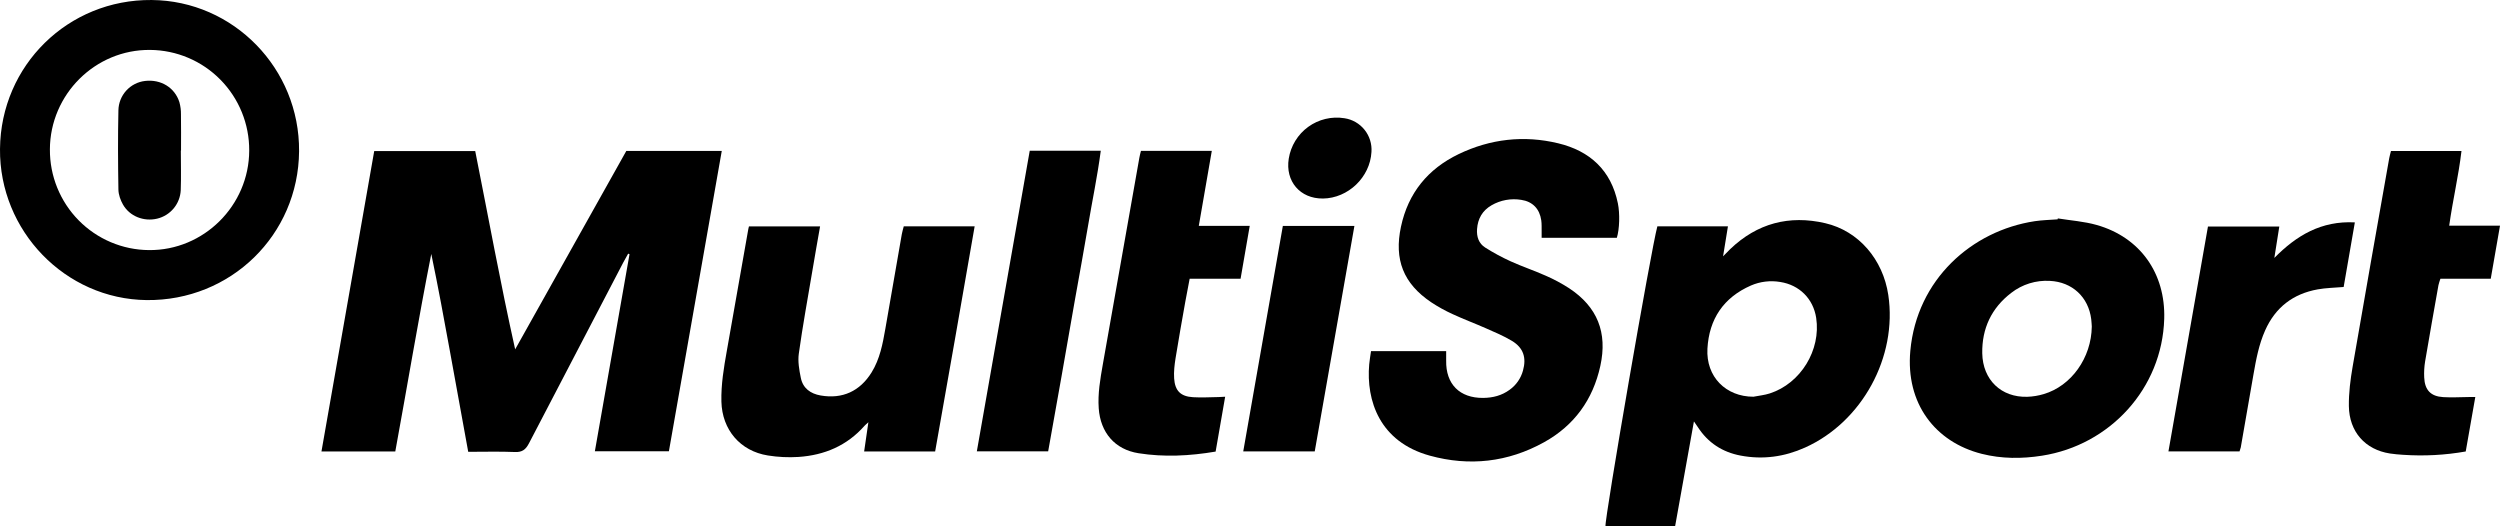
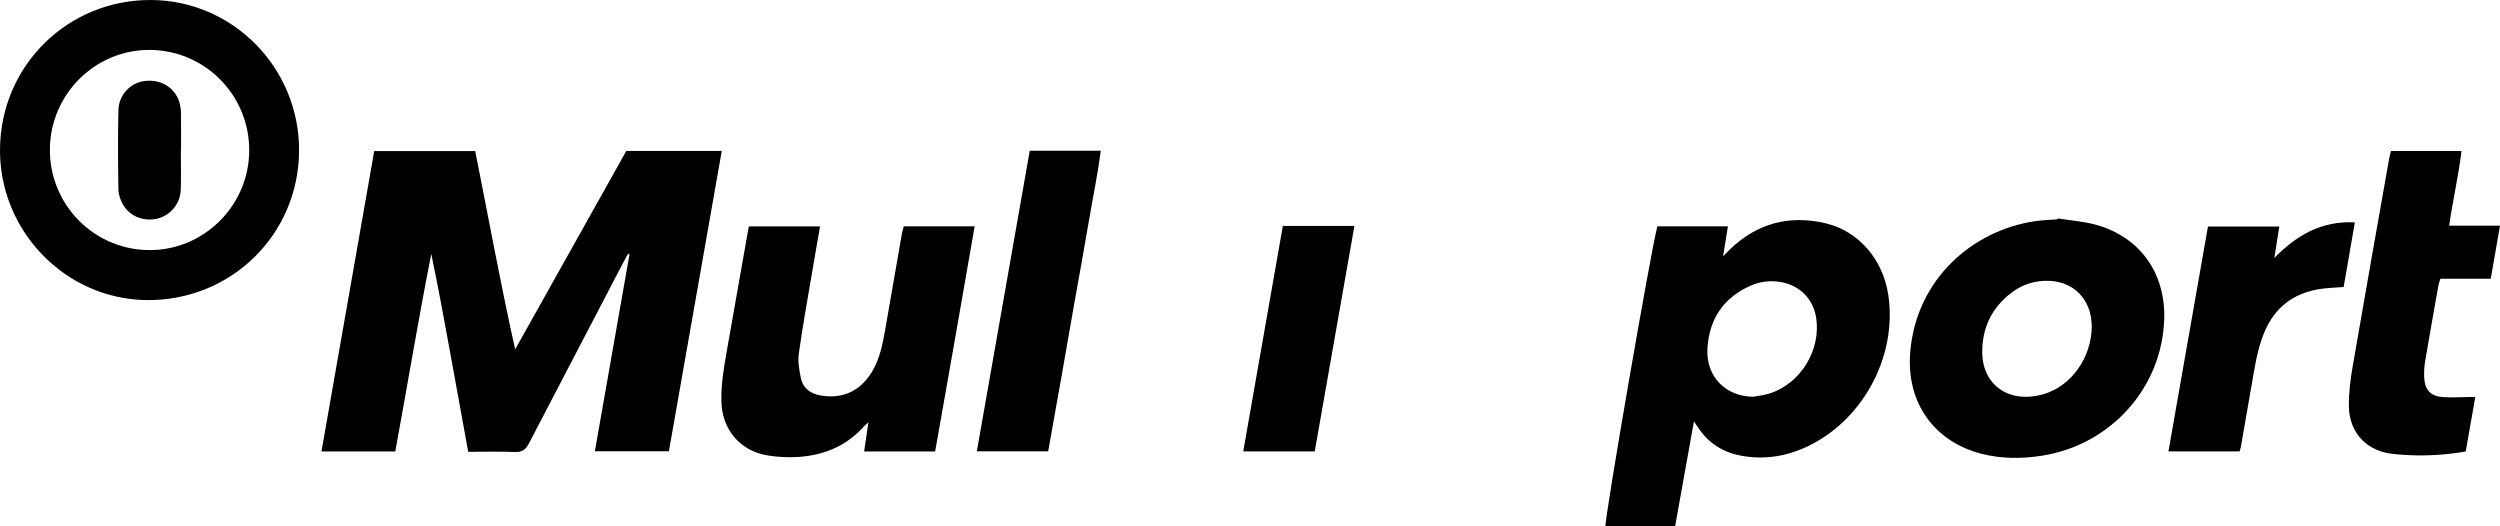
<svg xmlns="http://www.w3.org/2000/svg" id="svg28" version="1.1" fill="none" viewBox="0 0 152 31.999" height="31.999" width="152">
  <defs id="defs32" />
  <path id="path2" fill="#2f2f2f" d="m 28.468,27.472 c -0.375,-2.067 -0.74,-4.072 -1.105,-6.076 -0.362,-1.987 -0.726,-3.968 -1.141,-5.956 -0.789,3.991 -1.452,8.001 -2.188,12.008 h -4.489 c 1.072,-6.101 2.137,-12.168 3.208,-18.265 h 6.14 c 0.796,3.991 1.529,8.022 2.429,12.057 l 6.759,-12.065 h 5.803 c -1.072,6.101 -2.143,12.168 -3.215,18.263 h -4.501 l 2.107,-11.982 -0.083,-0.034 c -0.101,0.183 -0.207,0.363 -0.303,0.548 -1.911,3.659 -3.821,7.32 -5.727,10.984 -0.196,0.376 -0.408,0.549 -0.854,0.529 -0.925,-0.039 -1.85,-0.012 -2.84,-0.012 z" style="fill:#000000" />
  <path id="path4" fill="#2f2f2f" d="m 100.768,13.759 h 4.291 c -0.096,0.587 -0.186,1.143 -0.296,1.826 0.198,-0.201 0.313,-0.322 0.433,-0.439 1.642,-1.573 3.59,-2.084 5.779,-1.576 2.036,0.472 3.51,2.208 3.833,4.363 0.563,3.765 -1.59,7.718 -5.058,9.277 -1.255,0.565 -2.563,0.747 -3.919,0.49 -1.105,-0.209 -1.983,-0.776 -2.6,-1.728 -0.054,-0.084 -0.114,-0.166 -0.24,-0.35 l -1.145,6.377 h -4.233 c -0.066,-0.423 2.778,-16.867 3.155,-18.24 z m 5.844,10.361 c 0.331,-0.065 0.672,-0.097 0.991,-0.2 1.88,-0.608 3.119,-2.638 2.821,-4.592 -0.178,-1.166 -1.022,-2.003 -2.186,-2.184 -0.602,-0.102 -1.221,-0.028 -1.781,0.215 -1.666,0.73 -2.544,2.041 -2.645,3.836 -0.096,1.71 1.12,2.927 2.8,2.926 z" style="fill:#000000" />
-   <path id="path6" fill="#2f2f2f" d="m 83.357,21.349 h 4.57 c 0,0.199 0.003,0.388 0,0.577 -0.028,1.428 0.82,2.281 2.251,2.267 0.587,-0.006 1.13,-0.143 1.607,-0.494 0.397,-0.283 0.684,-0.695 0.812,-1.166 0.22,-0.785 0.027,-1.385 -0.668,-1.806 -0.5,-0.303 -1.05,-0.53 -1.587,-0.768 -0.669,-0.296 -1.357,-0.551 -2.02,-0.859 -0.455,-0.206 -0.893,-0.449 -1.31,-0.725 -1.689,-1.139 -2.259,-2.593 -1.833,-4.591 0.437,-2.054 1.643,-3.516 3.503,-4.412 1.929,-0.929 3.975,-1.161 6.055,-0.66 1.929,0.465 3.219,1.638 3.63,3.652 0.128,0.626 0.101,1.569 -0.063,2.094 h -4.572 c 0,-0.133 0,-0.251 0,-0.369 -0.005,-0.231 0.01,-0.467 -0.023,-0.694 -0.1,-0.698 -0.528,-1.14 -1.214,-1.243 -0.623,-0.103 -1.263,0.013 -1.81,0.33 -0.556,0.322 -0.835,0.813 -0.88,1.447 -0.033,0.462 0.101,0.874 0.495,1.122 0.497,0.315 1.016,0.595 1.551,0.839 0.697,0.317 1.43,0.56 2.13,0.873 0.491,0.213 0.964,0.467 1.415,0.757 1.727,1.137 2.349,2.699 1.905,4.726 -0.45,2.057 -1.588,3.625 -3.422,4.643 -2.197,1.218 -4.54,1.478 -6.947,0.815 -3.062,-0.844 -3.875,-3.358 -3.684,-5.549 0.021,-0.249 0.067,-0.492 0.11,-0.801 z" style="fill:#000000" />
  <path id="path8" fill="#898989" d="M 4.2950383e-4,9.048 C 0.049,3.972 4.143,-0.045 9.222,3.7575966e-4 14.202,0.044 18.224,4.172 18.184,9.197 c -0.041,5.088 -4.158,9.107 -9.273,9.048 -4.939,-0.057 -8.959,-4.206 -8.911,-9.197 z M 3.034,9.084 c -0.011,1.612 0.617,3.162 1.746,4.31 1.129,1.148 2.667,1.8 4.275,1.812 3.328,0.032 6.087,-2.705 6.097,-6.049 0.01,-1.612 -0.619,-3.162 -1.749,-4.31 -1.129,-1.148 -2.667,-1.799 -4.276,-1.812 -3.331,-0.032 -6.082,2.698 -6.094,6.049 z" style="fill:#000000" />
  <path id="path10" fill="#2f2f2f" d="m 125.116,13.279 c 0.79,0.129 1.6,0.182 2.365,0.4 2.645,0.752 4.185,2.941 4.104,5.704 -0.125,4.242 -3.305,7.679 -7.43,8.323 -1.228,0.193 -2.455,0.193 -3.667,-0.113 -2.828,-0.717 -4.634,-3.061 -4.34,-6.267 0.396,-4.332 3.734,-7.298 7.569,-7.878 0.457,-0.069 0.924,-0.076 1.386,-0.112 0.003,-0.017 0.008,-0.038 0.013,-0.057 z m 2.065,6.574 c -0.007,-0.086 -0.012,-0.265 -0.034,-0.442 -0.166,-1.349 -1.156,-2.267 -2.512,-2.333 -0.847,-0.051 -1.682,0.208 -2.352,0.729 -1.204,0.921 -1.786,2.169 -1.762,3.67 0.027,1.622 1.161,2.697 2.741,2.648 0.338,-0.012 0.674,-0.068 0.998,-0.165 1.668,-0.492 2.897,-2.195 2.921,-4.107 z" style="fill:#000000" />
  <path id="path12" fill="#2f2f2f" d="m 45.534,13.766 h 4.327 c -0.161,0.921 -0.322,1.813 -0.47,2.706 -0.282,1.674 -0.589,3.345 -0.823,5.026 -0.068,0.479 0.024,0.997 0.123,1.481 0.128,0.629 0.589,0.959 1.204,1.066 1.325,0.231 2.392,-0.259 3.101,-1.408 0.5,-0.811 0.672,-1.724 0.832,-2.641 0.333,-1.919 0.667,-3.839 1.002,-5.758 0.027,-0.156 0.076,-0.307 0.119,-0.478 h 4.31 c -0.787,4.579 -1.598,9.125 -2.402,13.689 h -4.317 c 0.084,-0.576 0.161,-1.122 0.258,-1.777 -0.139,0.127 -0.193,0.169 -0.237,0.218 -1.065,1.209 -2.437,1.785 -4.008,1.892 -0.623,0.04 -1.248,0.01 -1.865,-0.089 -1.686,-0.269 -2.783,-1.567 -2.826,-3.271 -0.026,-1.044 0.147,-2.066 0.329,-3.088 0.429,-2.429 0.857,-4.858 1.286,-7.287 0.011,-0.085 0.033,-0.169 0.059,-0.28 z" style="fill:#000000" />
  <path id="path14" fill="#2f2f2f" d="m 150.498,24.139 c -0.198,1.123 -0.388,2.208 -0.582,3.311 -1.257,0.222 -2.537,0.29 -3.811,0.202 -0.268,-0.018 -0.536,-0.039 -0.799,-0.08 -1.497,-0.232 -2.474,-1.314 -2.495,-2.885 -0.01,-0.797 0.093,-1.606 0.229,-2.394 0.726,-4.226 1.479,-8.447 2.224,-12.67 0.025,-0.139 0.066,-0.275 0.107,-0.442 h 4.287 c -0.177,1.51 -0.529,2.978 -0.747,4.541 h 3.089 c -0.194,1.111 -0.376,2.145 -0.563,3.226 h -3.061 c -0.046,0.128 -0.086,0.258 -0.118,0.39 -0.275,1.548 -0.552,3.096 -0.813,4.646 -0.051,0.318 -0.069,0.64 -0.054,0.961 0.033,0.769 0.395,1.154 1.157,1.2 0.515,0.031 1.034,0 1.554,-0.006 0.114,-0.001 0.234,0 0.396,0 z" style="fill:#000000" />
-   <path id="path16" fill="#2f2f2f" d="m 69.37,9.171 h 4.308 c -0.264,1.522 -0.521,3.01 -0.791,4.562 h 3.097 c -0.191,1.099 -0.369,2.131 -0.557,3.215 h -3.096 c -0.094,0.495 -0.184,0.944 -0.264,1.396 -0.202,1.144 -0.409,2.288 -0.593,3.437 -0.064,0.403 -0.113,0.82 -0.086,1.225 0.05,0.76 0.399,1.1 1.152,1.144 0.515,0.03 1.034,0 1.554,-0.009 0.104,0 0.208,-0.01 0.396,-0.02 -0.198,1.138 -0.389,2.234 -0.58,3.335 -1.59,0.269 -3.139,0.344 -4.683,0.101 -1.447,-0.227 -2.32,-1.26 -2.424,-2.729 -0.064,-0.903 0.093,-1.783 0.247,-2.664 0.738,-4.189 1.479,-8.377 2.222,-12.566 0.022,-0.143 0.062,-0.277 0.099,-0.426 z" style="fill:#000000" />
  <path id="path18" fill="#2f2f2f" d="m 62.609,9.166 h 4.318 c -0.204,1.56 -0.525,3.071 -0.779,4.591 -0.255,1.52 -0.536,3.025 -0.804,4.538 -0.268,1.53 -0.532,3.061 -0.804,4.593 -0.268,1.51 -0.536,3.019 -0.811,4.551 h -4.337 c 1.077,-6.106 2.143,-12.17 3.216,-18.273 z" style="fill:#000000" />
  <path id="path20" fill="#2f2f2f" d="m 136.163,27.446 h -4.322 c 0.803,-4.57 1.6,-9.104 2.403,-13.673 h 4.338 c -0.102,0.644 -0.201,1.276 -0.302,1.909 1.349,-1.37 2.857,-2.267 4.895,-2.161 l -0.681,3.928 c -0.556,0.048 -1.075,0.054 -1.578,0.145 -1.494,0.269 -2.569,1.09 -3.194,2.491 -0.384,0.859 -0.552,1.772 -0.712,2.685 -0.258,1.478 -0.515,2.957 -0.772,4.436 -0.02,0.082 -0.045,0.162 -0.075,0.241 z" style="fill:#000000" />
  <path id="path22" fill="#2f2f2f" d="m 79.935,27.446 h -4.346 c 0.804,-4.568 1.598,-9.1 2.408,-13.708 1.438,-0.006 2.871,-0.003 4.351,0 -0.81,4.601 -1.608,9.135 -2.412,13.708 z" style="fill:#000000" />
-   <path id="path24" fill="#2f2f2f" d="m 80.431,12.07 c -1.384,0.015 -2.295,-1.05 -2.075,-2.425 0.061,-0.384 0.197,-0.753 0.4,-1.084 0.203,-0.332 0.469,-0.62 0.784,-0.848 0.314,-0.228 0.67,-0.392 1.048,-0.482 0.378,-0.09 0.769,-0.105 1.153,-0.043 0.481,0.071 0.918,0.322 1.223,0.703 0.305,0.38 0.455,0.862 0.421,1.348 -0.085,1.538 -1.418,2.815 -2.954,2.832 z" style="fill:#000000" />
  <path id="path26" fill="#898989" d="m 10.995,9.152 c 0,0.805 0.024,1.611 -0.006,2.412 -0.019,0.405 -0.17,0.793 -0.429,1.105 -0.259,0.312 -0.612,0.531 -1.006,0.625 -0.812,0.192 -1.67,-0.141 -2.078,-0.859 -0.153,-0.269 -0.271,-0.602 -0.277,-0.906 -0.026,-1.608 -0.036,-3.217 0,-4.824 0.009,-0.443 0.178,-0.868 0.476,-1.196 0.298,-0.328 0.704,-0.536 1.143,-0.587 0.961,-0.114 1.811,0.401 2.09,1.294 0.066,0.24 0.098,0.489 0.094,0.738 0.012,0.733 0.004,1.466 0.004,2.198 z" style="fill:#000000" />
</svg>